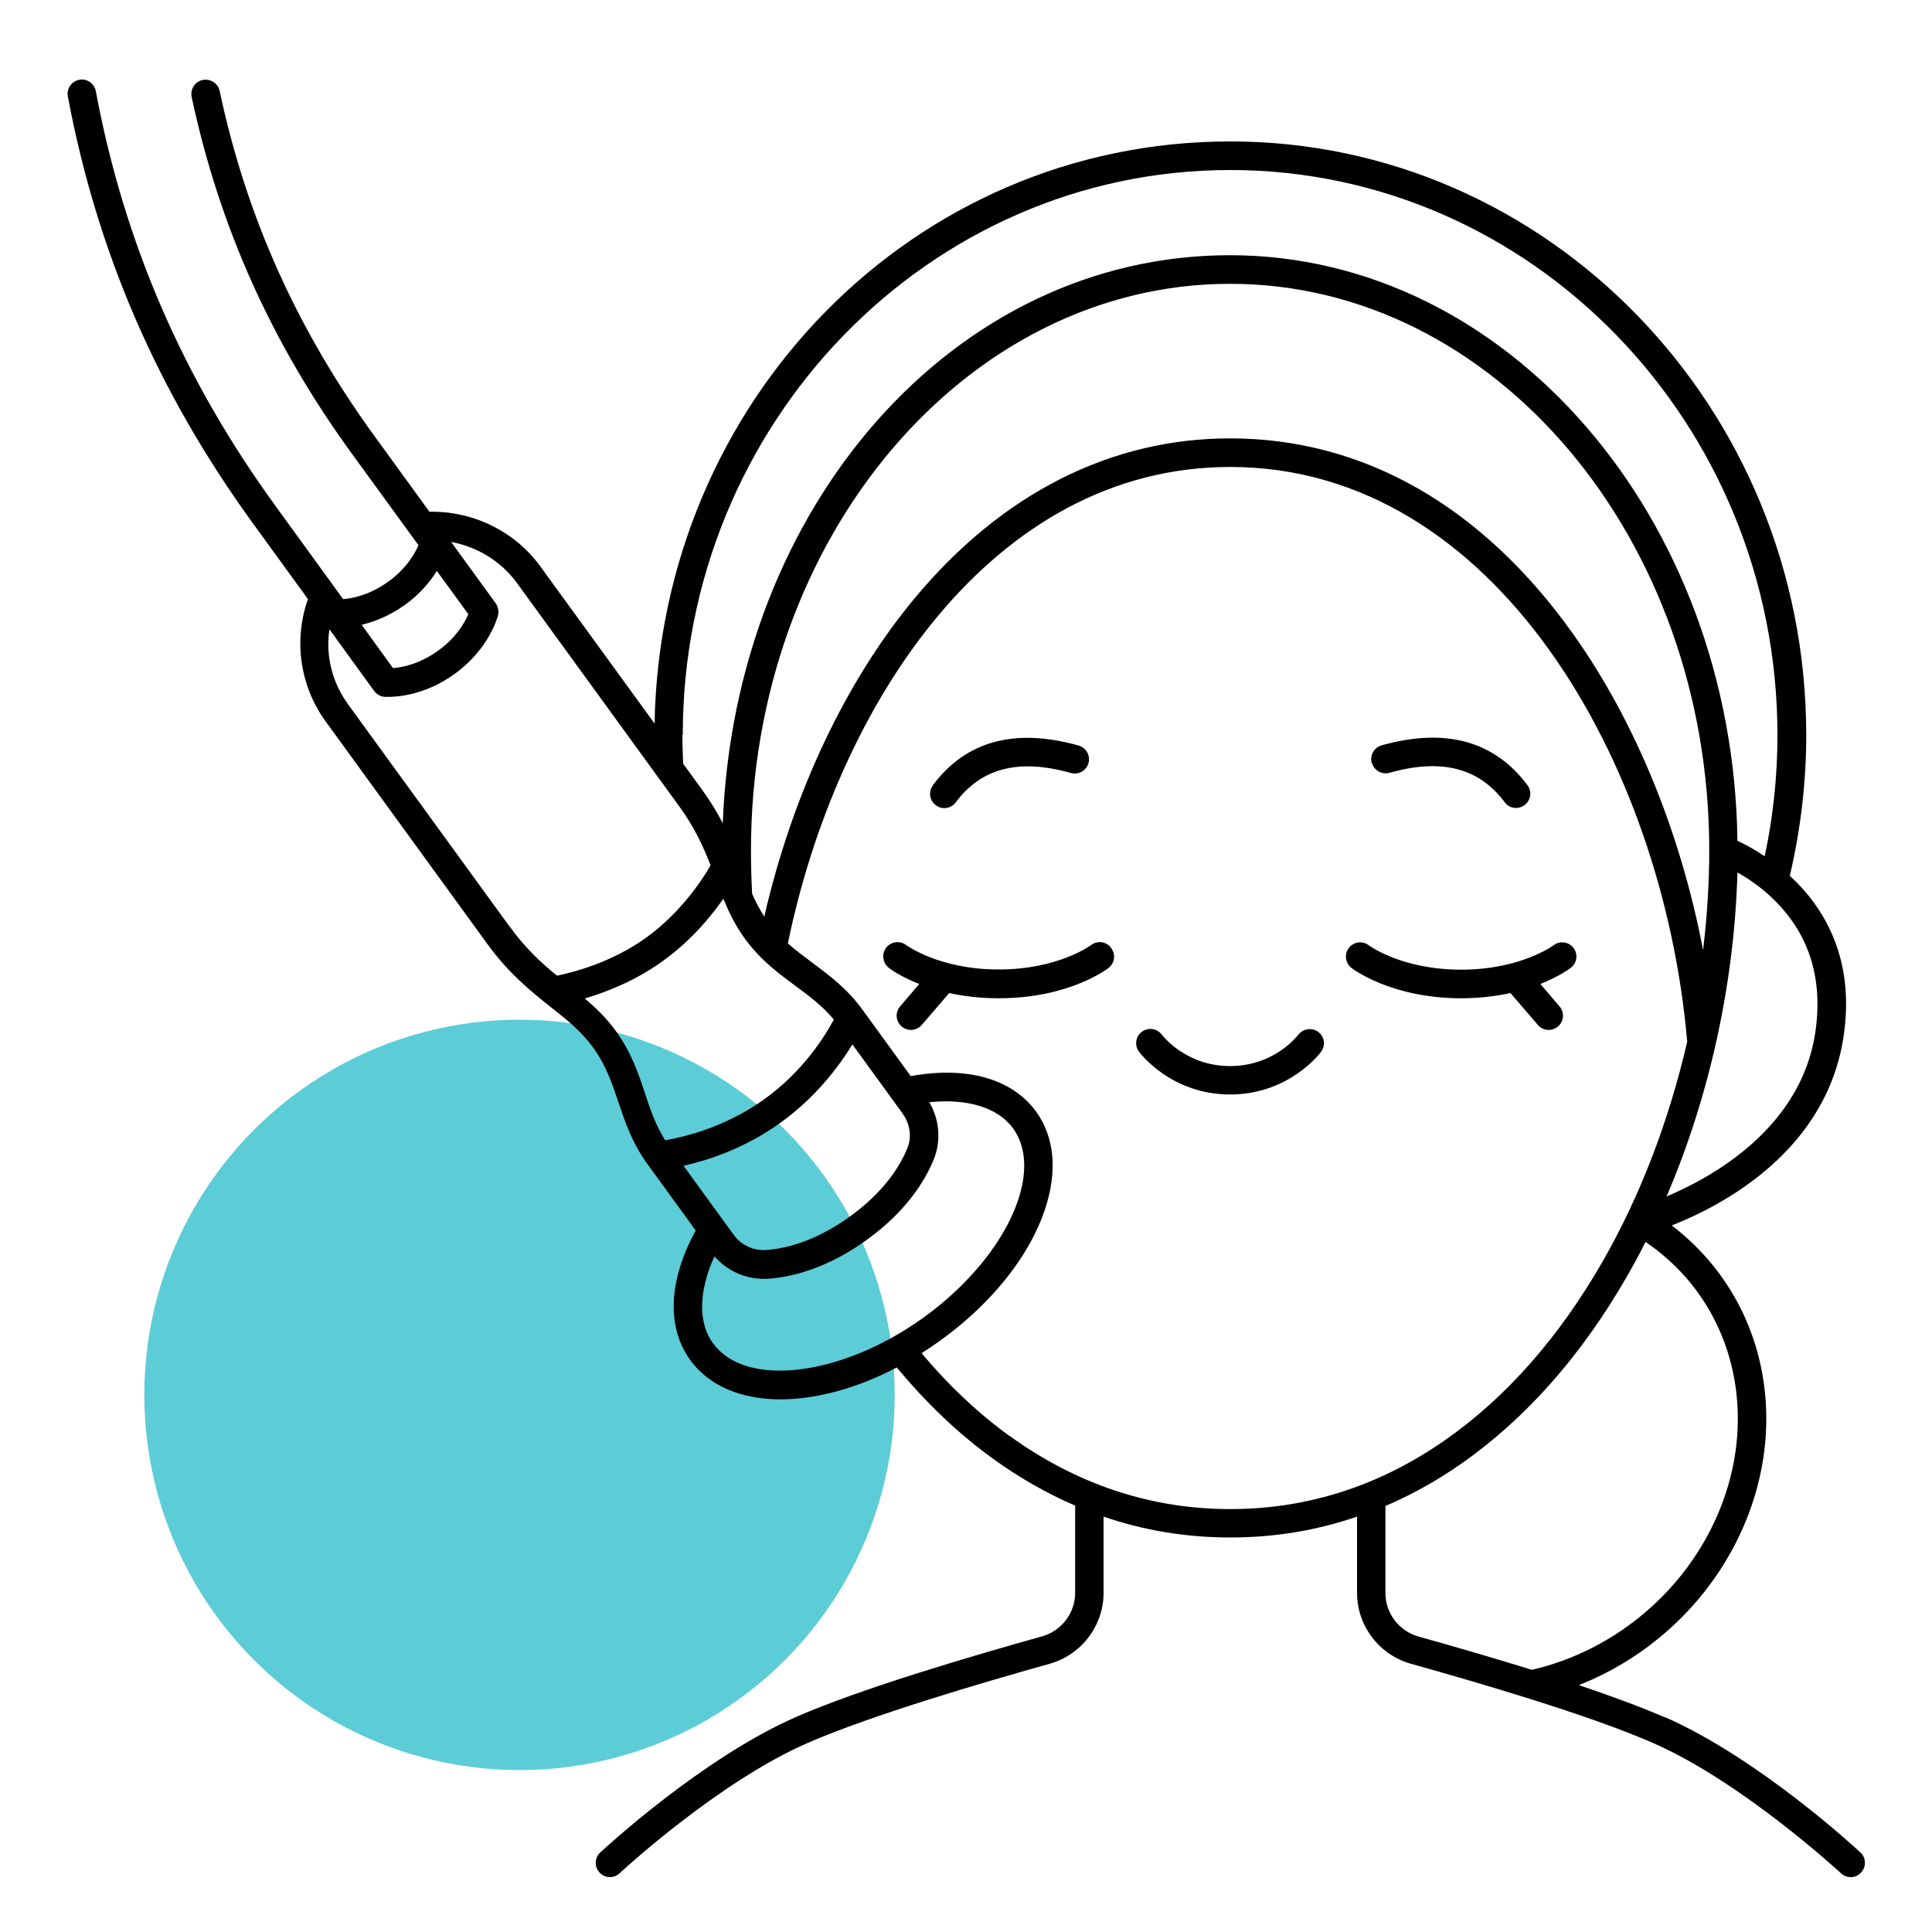
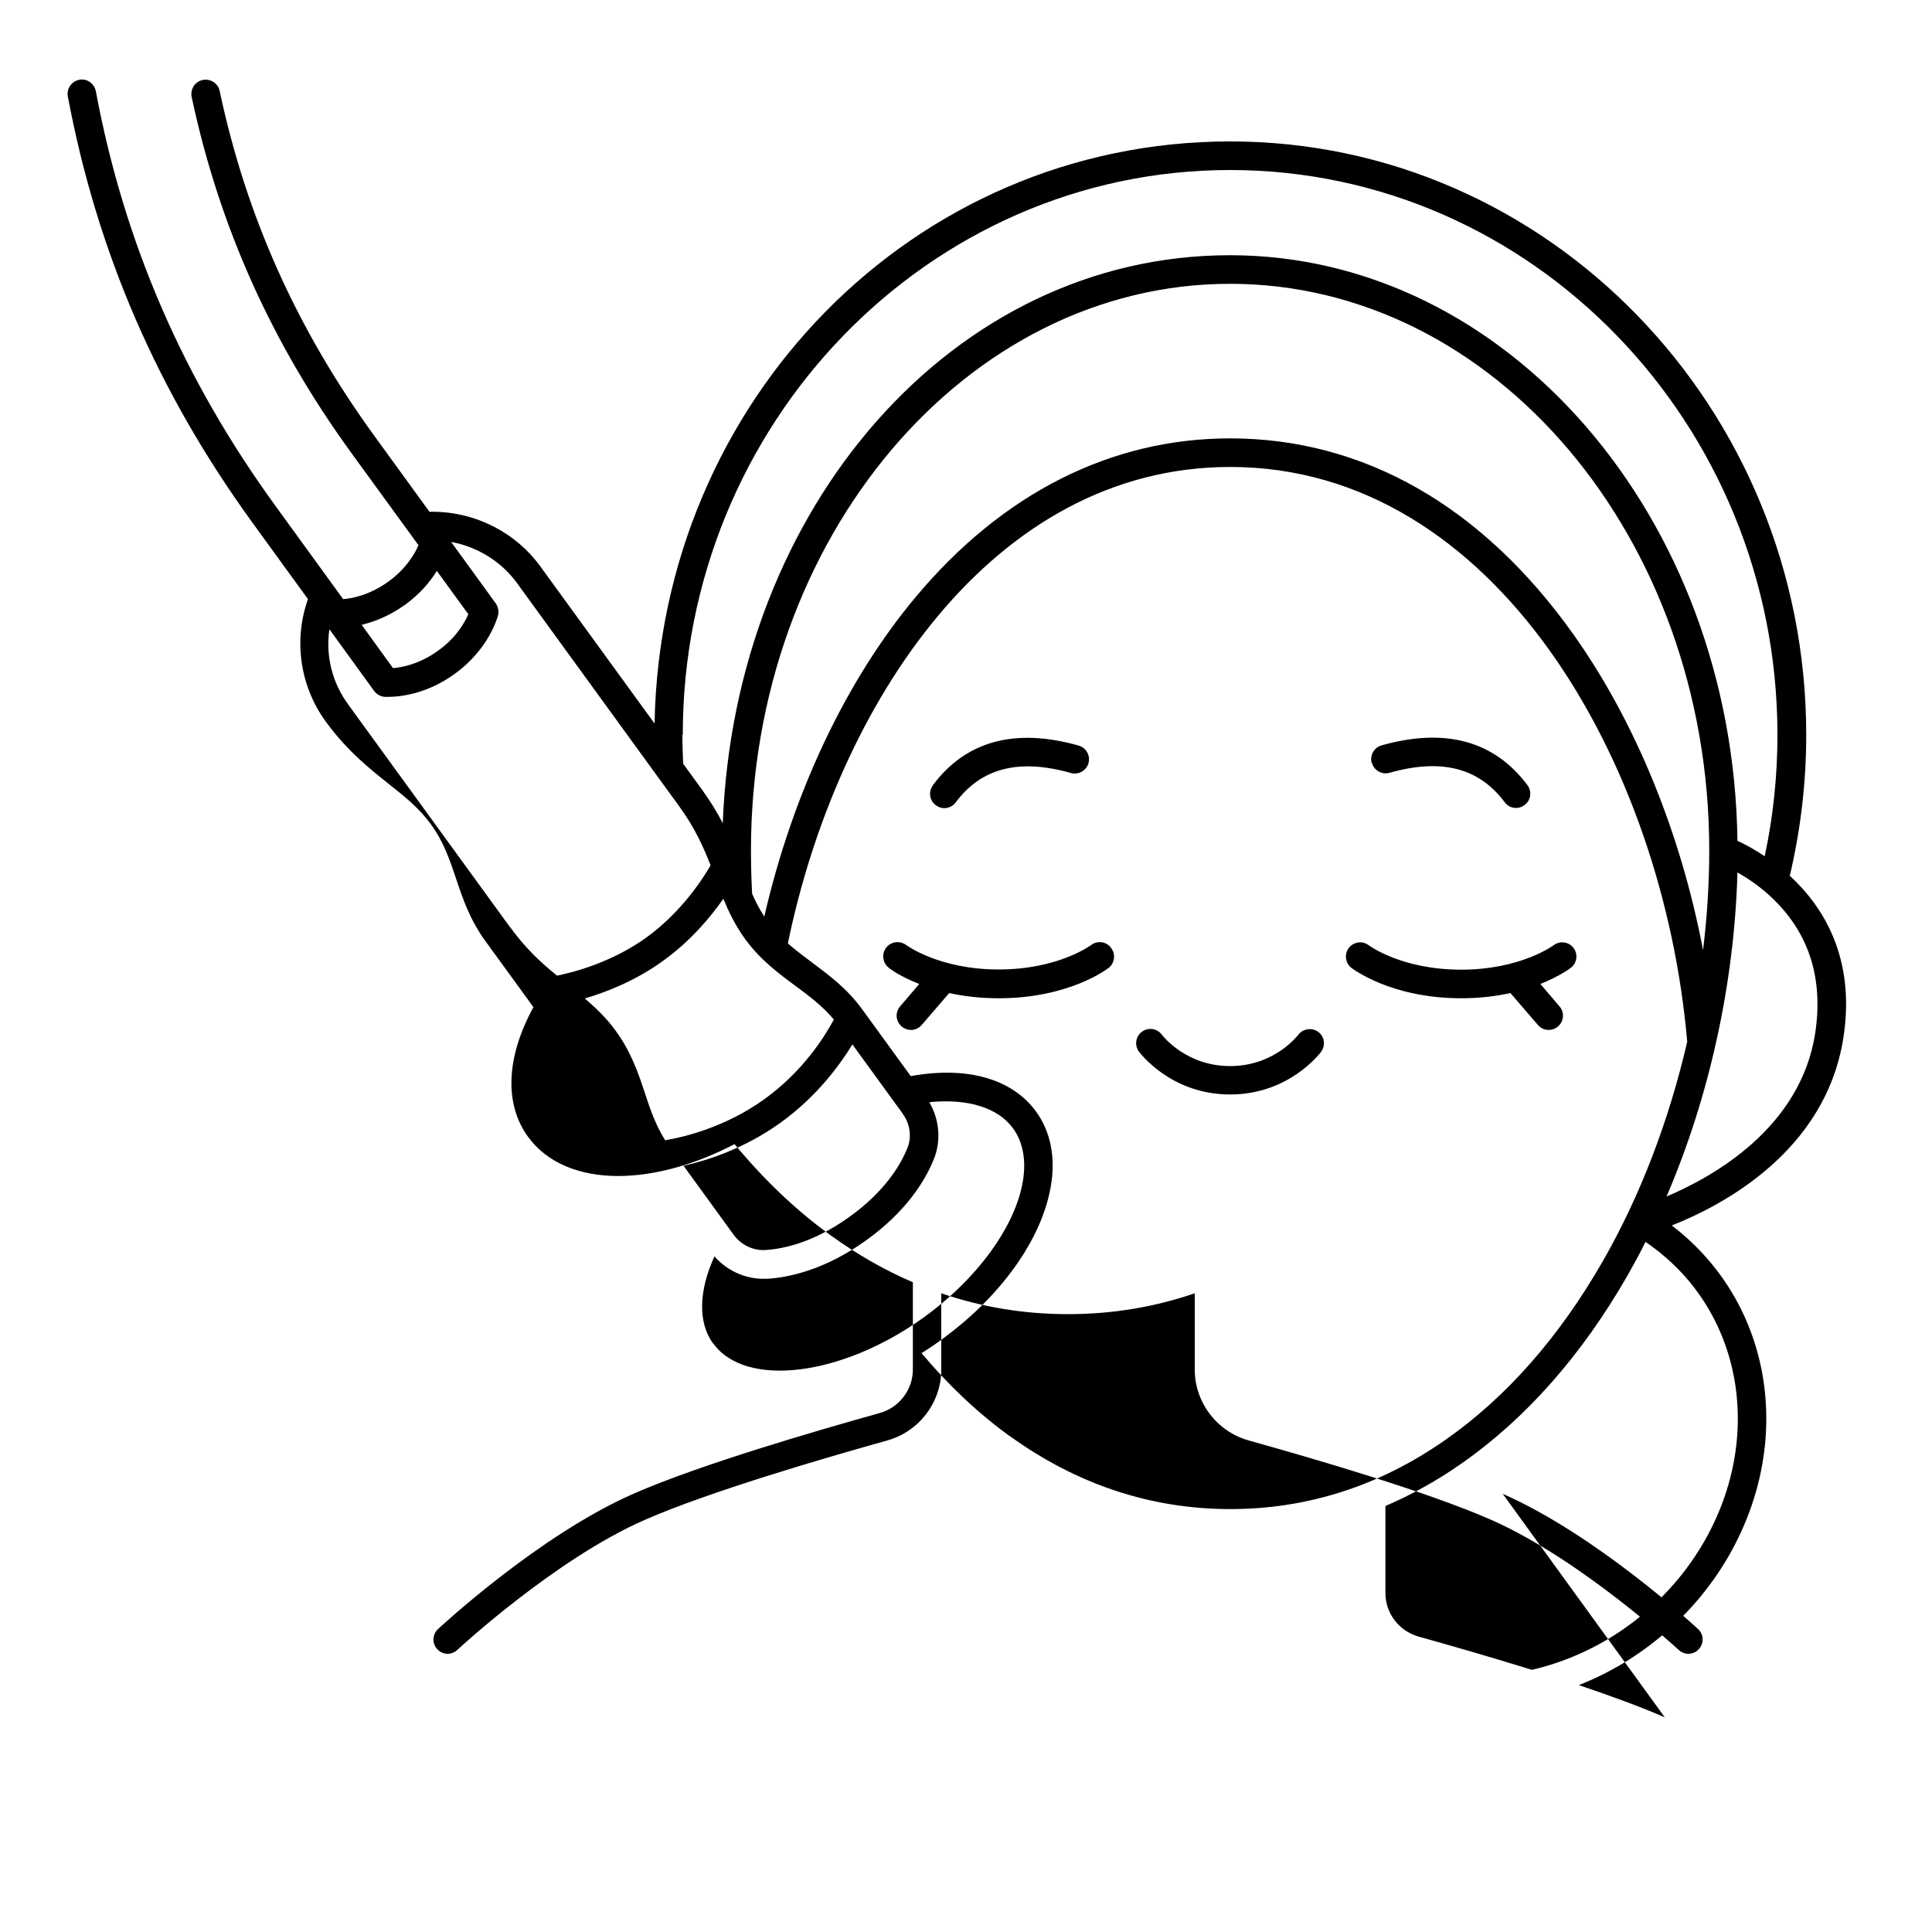
<svg xmlns="http://www.w3.org/2000/svg" id="Layer_1" viewBox="0 0 100 100">
  <defs>
    <style>      .st0 {        fill: #5cccd7;      }    </style>
  </defs>
-   <circle class="st0" cx="26.89" cy="72.2" r="19.42" />
-   <path d="M86.17,88.89c-1.23-.54-2.8-1.11-4.45-1.67,1.61-.63,3.13-1.55,4.46-2.7,3.04-2.62,4.94-6.32,5.21-10.14.24-3.44-.83-6.72-3.02-9.23-.56-.64-1.17-1.21-1.84-1.72,2.64-1.04,7.96-3.84,8.88-9.7.65-4.13-1.03-6.8-2.77-8.4.56-2.38.85-4.83.85-7.29,0-16.94-13.37-30.72-29.81-30.72s-29.5,13.46-29.8,30.13l-5.91-8.13c-1.32-1.82-3.49-2.88-5.74-2.83l-2.84-3.91c-4.02-5.53-6.64-11.37-8.02-17.87-.08-.4-.48-.65-.88-.57s-.65.48-.57.88c1.43,6.7,4.13,12.73,8.27,18.43l3.47,4.77c-.18.42-.62,1.21-1.58,1.9-.97.69-1.87.86-2.32.89l-3.47-4.78c-4.81-6.61-7.86-13.65-9.33-21.51-.08-.4-.46-.67-.86-.59-.4.08-.66.46-.59.86,1.52,8.08,4.65,15.31,9.59,22.11l2.84,3.91c-.75,2.11-.42,4.48.9,6.31l8.4,11.56c1.12,1.54,2.26,2.44,3.26,3.24.85.67,1.58,1.25,2.2,2.1.67.92.98,1.85,1.31,2.83.35,1.04.71,2.11,1.5,3.2l2.5,3.44c-1.41,2.58-1.52,5-.28,6.71.99,1.36,2.67,2.03,4.67,2.03,1.83,0,3.93-.56,6.02-1.65,1.52,1.84,3.19,3.43,4.96,4.71,1.37.99,2.8,1.81,4.27,2.44v4.52c0,1.04-.71,1.97-1.72,2.25-3.3.92-9.34,2.68-12.75,4.18-4.85,2.13-9.9,6.81-10.11,7-.3.28-.31.75-.04,1.04.15.16.34.24.54.24.18,0,.36-.07.5-.2.05-.05,5.08-4.71,9.7-6.73,3.33-1.46,9.29-3.2,12.55-4.11,1.65-.46,2.8-1.97,2.8-3.67v-3.95c2.1.72,4.29,1.08,6.56,1.08s4.46-.36,6.56-1.08v3.95c0,1.7,1.15,3.21,2.8,3.67,3.26.91,9.22,2.64,12.55,4.11,4.62,2.03,9.65,6.69,9.7,6.73.14.13.32.2.5.2.2,0,.4-.08.54-.24.28-.3.26-.77-.04-1.04-.21-.2-5.26-4.87-10.11-7ZM93.95,53.5c-.76,4.87-5.25,7.4-7.69,8.43,2.22-5.17,3.51-11.04,3.67-16.77.54.3,1.25.77,1.92,1.44,1.82,1.8,2.53,4.12,2.1,6.9ZM39.56,47.44c-.25-.38-.45-.77-.63-1.18-.04-.75-.06-1.5-.06-2.25,0-16.17,11.12-29.32,24.8-29.32s24.8,13.15,24.8,29.32c0,1.71-.11,3.45-.32,5.17-1.15-6.05-3.5-11.82-6.7-16.33-4.72-6.65-10.87-10.16-17.78-10.16-6.16,0-11.79,2.84-16.29,8.23-3.6,4.31-6.35,10.14-7.82,16.52ZM35.34,38.04c0-16.12,12.71-29.24,28.33-29.24s28.33,13.12,28.33,29.24c0,2.12-.22,4.23-.66,6.28-.56-.38-1.06-.64-1.41-.8-.22-16.76-11.92-30.31-26.27-30.31s-25.62,13.06-26.25,29.4c-.28-.55-.63-1.12-1.06-1.72l-.99-1.36c-.02-.49-.04-.99-.04-1.49ZM20.93,31.33c.81-.58,1.34-1.23,1.68-1.78l1.63,2.24c-.18.42-.62,1.22-1.58,1.9-.96.69-1.87.86-2.32.89l-1.62-2.24c.63-.15,1.42-.45,2.22-1.02ZM26.42,48.02l-8.4-11.56c-.84-1.15-1.17-2.53-.97-3.89l2.32,3.2c.13.17.32.28.54.3.01,0,.08,0,.18,0,.5,0,1.94-.1,3.43-1.18,1.82-1.31,2.24-2.98,2.26-3.05.05-.21,0-.43-.12-.61l-2.31-3.18c1.35.25,2.59,1,3.41,2.13l8.4,11.56c.8,1.1,1.25,2.1,1.62,3.05-.38.66-1.49,2.41-3.33,3.74-1.85,1.33-3.88,1.82-4.62,1.97-.8-.65-1.61-1.39-2.41-2.49ZM33.39,56.6c-.35-1.04-.71-2.13-1.51-3.23-.49-.68-1.04-1.2-1.61-1.69,1.09-.32,2.6-.9,4.04-1.94,1.45-1.04,2.48-2.29,3.13-3.22.29.7.62,1.38,1.11,2.06.8,1.1,1.72,1.78,2.61,2.44.72.53,1.4,1.04,2,1.75-.42.79-1.56,2.67-3.62,4.14-2.05,1.47-4.22,1.96-5.11,2.11-.5-.79-.77-1.59-1.05-2.44ZM46.73,57.66c.38.52.47,1.21.23,1.78-.37.91-1.2,2.26-3,3.55-1.8,1.29-3.35,1.65-4.34,1.71-.63.04-1.26-.26-1.64-.78l-2.6-3.58c1.21-.27,3.15-.88,5.02-2.23,1.88-1.35,3.07-2.99,3.72-4.05l2.61,3.59ZM36.91,69.54c-.79-1.08-.75-2.72.07-4.51.64.73,1.57,1.16,2.53,1.16.07,0,.15,0,.22,0,1.17-.08,3.01-.49,5.1-1.99,2.09-1.5,3.06-3.1,3.5-4.19.39-.95.3-2.06-.23-2.96,1.97-.2,3.55.27,4.34,1.36.5.69.68,1.62.51,2.69-.38,2.37-2.37,5.1-5.18,7.12-4.21,3.02-9.18,3.63-10.85,1.32ZM52.23,74.31c-1.61-1.17-3.13-2.6-4.53-4.27.31-.2.62-.4.92-.62,3.17-2.27,5.33-5.29,5.78-8.08.24-1.46-.03-2.78-.77-3.8-1.24-1.71-3.59-2.37-6.49-1.84l-2.5-3.44c-.79-1.09-1.7-1.76-2.58-2.42-.44-.33-.87-.65-1.28-1.01,2.54-12.34,10.56-24.66,22.9-24.66,13.71,0,22.4,15.3,23.65,29.75-.94,4.06-2.42,7.96-4.37,11.36-2.26,3.94-5,7.05-8.15,9.25-3.4,2.38-7.14,3.58-11.13,3.58-4.11,0-7.96-1.28-11.44-3.8ZM71.71,82.47v-4.52c1.35-.58,2.67-1.31,3.94-2.2,3.33-2.33,6.22-5.6,8.59-9.73.32-.57.64-1.14.93-1.74.77.52,1.47,1.14,2.09,1.84,1.93,2.21,2.87,5.1,2.66,8.15-.24,3.43-1.95,6.76-4.7,9.13-1.72,1.49-3.77,2.53-5.93,3.03-2.19-.68-4.32-1.29-5.86-1.72-1.01-.28-1.72-1.2-1.72-2.25ZM75.64,51.67c-3.63,0-5.6-1.51-5.69-1.57-.32-.25-.38-.72-.13-1.04.25-.32.71-.38,1.03-.13.03.02,1.7,1.26,4.78,1.26s4.76-1.25,4.78-1.26c.32-.25.79-.19,1.03.13.25.32.19.78-.13,1.03-.04.03-.58.44-1.58.84l.99,1.16c.27.31.23.78-.08,1.04-.14.12-.31.18-.48.18-.21,0-.42-.09-.56-.26l-1.42-1.65c-.73.16-1.58.27-2.56.27ZM71,39.49c-.11-.39.12-.8.51-.91,3.3-.93,5.84-.23,7.55,2.06.24.33.18.79-.15,1.03-.13.1-.29.15-.44.15-.23,0-.45-.1-.59-.3-1.33-1.78-3.28-2.28-5.96-1.52-.39.11-.8-.12-.91-.51ZM57.51,49.07c.25.32.19.78-.13,1.03-.08.06-2.05,1.57-5.69,1.57-.97,0-1.83-.11-2.56-.27l-1.42,1.65c-.15.17-.35.26-.56.26-.17,0-.34-.06-.48-.18-.31-.27-.35-.73-.08-1.04l.99-1.16c-1-.39-1.54-.8-1.58-.84-.32-.25-.38-.72-.13-1.04.25-.32.71-.38,1.04-.13.01,0,1.69,1.26,4.78,1.26s4.76-1.25,4.78-1.26c.32-.25.79-.19,1.03.13ZM48.28,40.65c1.71-2.3,4.25-2.99,7.55-2.06.39.11.62.52.51.91-.11.39-.52.62-.91.51-2.69-.76-4.64-.26-5.96,1.52-.14.19-.37.3-.59.3-.15,0-.31-.05-.44-.15-.33-.24-.4-.71-.15-1.03ZM68.39,54.43c-.07.09-1.67,2.22-4.72,2.22s-4.65-2.13-4.72-2.22c-.24-.33-.17-.79.16-1.03.33-.24.79-.17,1.03.16.05.06,1.25,1.62,3.53,1.62s3.48-1.56,3.53-1.62c.24-.32.71-.39,1.03-.15.33.24.39.7.15,1.03Z" />
+   <path d="M86.17,88.89c-1.23-.54-2.8-1.11-4.45-1.67,1.61-.63,3.13-1.55,4.46-2.7,3.04-2.62,4.94-6.32,5.21-10.14.24-3.44-.83-6.72-3.02-9.23-.56-.64-1.17-1.21-1.84-1.72,2.64-1.04,7.96-3.84,8.88-9.7.65-4.13-1.03-6.8-2.77-8.4.56-2.38.85-4.83.85-7.29,0-16.94-13.37-30.72-29.81-30.72s-29.5,13.46-29.8,30.13l-5.91-8.13c-1.32-1.82-3.49-2.88-5.74-2.83l-2.84-3.91c-4.02-5.53-6.64-11.37-8.02-17.87-.08-.4-.48-.65-.88-.57s-.65.48-.57.88c1.43,6.7,4.13,12.73,8.27,18.43l3.47,4.77c-.18.42-.62,1.21-1.58,1.9-.97.69-1.87.86-2.32.89l-3.47-4.78c-4.81-6.61-7.86-13.65-9.33-21.51-.08-.4-.46-.67-.86-.59-.4.08-.66.46-.59.86,1.52,8.08,4.65,15.31,9.59,22.11l2.84,3.91c-.75,2.11-.42,4.48.9,6.31c1.12,1.54,2.26,2.44,3.26,3.24.85.67,1.58,1.25,2.2,2.1.67.92.98,1.85,1.31,2.83.35,1.04.71,2.11,1.5,3.2l2.5,3.44c-1.41,2.58-1.52,5-.28,6.71.99,1.36,2.67,2.03,4.67,2.03,1.83,0,3.93-.56,6.02-1.65,1.52,1.84,3.19,3.43,4.96,4.71,1.37.99,2.8,1.81,4.27,2.44v4.52c0,1.04-.71,1.97-1.72,2.25-3.3.92-9.34,2.68-12.75,4.18-4.85,2.13-9.9,6.81-10.11,7-.3.28-.31.75-.04,1.04.15.16.34.24.54.24.18,0,.36-.07.5-.2.05-.05,5.08-4.71,9.7-6.73,3.33-1.46,9.29-3.2,12.55-4.11,1.65-.46,2.8-1.97,2.8-3.67v-3.95c2.1.72,4.29,1.08,6.56,1.08s4.46-.36,6.56-1.08v3.95c0,1.7,1.15,3.21,2.8,3.67,3.26.91,9.22,2.64,12.55,4.11,4.62,2.03,9.65,6.69,9.7,6.73.14.13.32.2.5.2.2,0,.4-.08.54-.24.28-.3.26-.77-.04-1.04-.21-.2-5.26-4.87-10.11-7ZM93.95,53.5c-.76,4.87-5.25,7.4-7.69,8.43,2.22-5.17,3.51-11.04,3.67-16.77.54.3,1.25.77,1.92,1.44,1.82,1.8,2.53,4.12,2.1,6.9ZM39.56,47.44c-.25-.38-.45-.77-.63-1.18-.04-.75-.06-1.5-.06-2.25,0-16.17,11.12-29.32,24.8-29.32s24.8,13.15,24.8,29.32c0,1.71-.11,3.45-.32,5.17-1.15-6.05-3.5-11.82-6.7-16.33-4.72-6.65-10.87-10.16-17.78-10.16-6.16,0-11.79,2.84-16.29,8.23-3.6,4.31-6.35,10.14-7.82,16.52ZM35.34,38.04c0-16.12,12.71-29.24,28.33-29.24s28.33,13.12,28.33,29.24c0,2.12-.22,4.23-.66,6.28-.56-.38-1.06-.64-1.41-.8-.22-16.76-11.92-30.31-26.27-30.31s-25.62,13.06-26.25,29.4c-.28-.55-.63-1.12-1.06-1.72l-.99-1.36c-.02-.49-.04-.99-.04-1.49ZM20.93,31.33c.81-.58,1.34-1.23,1.68-1.78l1.63,2.24c-.18.42-.62,1.22-1.58,1.9-.96.69-1.87.86-2.32.89l-1.62-2.24c.63-.15,1.42-.45,2.22-1.02ZM26.42,48.02l-8.4-11.56c-.84-1.15-1.17-2.53-.97-3.89l2.32,3.2c.13.17.32.28.54.3.01,0,.08,0,.18,0,.5,0,1.94-.1,3.43-1.18,1.82-1.31,2.24-2.98,2.26-3.05.05-.21,0-.43-.12-.61l-2.31-3.18c1.35.25,2.59,1,3.41,2.13l8.4,11.56c.8,1.1,1.25,2.1,1.62,3.05-.38.66-1.49,2.41-3.33,3.74-1.85,1.33-3.88,1.82-4.62,1.97-.8-.65-1.61-1.39-2.41-2.49ZM33.39,56.6c-.35-1.04-.71-2.13-1.51-3.23-.49-.68-1.04-1.2-1.61-1.69,1.09-.32,2.6-.9,4.04-1.94,1.45-1.04,2.48-2.29,3.13-3.22.29.7.62,1.38,1.11,2.06.8,1.1,1.72,1.78,2.61,2.44.72.53,1.4,1.04,2,1.75-.42.79-1.56,2.67-3.62,4.14-2.05,1.47-4.22,1.96-5.11,2.11-.5-.79-.77-1.59-1.05-2.44ZM46.73,57.66c.38.52.47,1.21.23,1.78-.37.91-1.2,2.26-3,3.55-1.8,1.29-3.35,1.65-4.34,1.71-.63.04-1.26-.26-1.64-.78l-2.6-3.58c1.21-.27,3.15-.88,5.02-2.23,1.88-1.35,3.07-2.99,3.72-4.05l2.61,3.59ZM36.91,69.54c-.79-1.08-.75-2.72.07-4.51.64.73,1.57,1.16,2.53,1.16.07,0,.15,0,.22,0,1.17-.08,3.01-.49,5.1-1.99,2.09-1.5,3.06-3.1,3.5-4.19.39-.95.3-2.06-.23-2.96,1.97-.2,3.55.27,4.34,1.36.5.69.68,1.62.51,2.69-.38,2.37-2.37,5.1-5.18,7.12-4.21,3.02-9.18,3.63-10.85,1.32ZM52.23,74.31c-1.61-1.17-3.13-2.6-4.53-4.27.31-.2.62-.4.92-.62,3.17-2.27,5.33-5.29,5.78-8.08.24-1.46-.03-2.78-.77-3.8-1.24-1.71-3.59-2.37-6.49-1.84l-2.5-3.44c-.79-1.09-1.7-1.76-2.58-2.42-.44-.33-.87-.65-1.28-1.01,2.54-12.34,10.56-24.66,22.9-24.66,13.71,0,22.4,15.3,23.65,29.75-.94,4.06-2.42,7.96-4.37,11.36-2.26,3.94-5,7.05-8.15,9.25-3.4,2.38-7.14,3.58-11.13,3.58-4.11,0-7.96-1.28-11.44-3.8ZM71.71,82.47v-4.52c1.35-.58,2.67-1.31,3.94-2.2,3.33-2.33,6.22-5.6,8.59-9.73.32-.57.64-1.14.93-1.74.77.52,1.47,1.14,2.09,1.84,1.93,2.21,2.87,5.1,2.66,8.15-.24,3.43-1.95,6.76-4.7,9.13-1.72,1.49-3.77,2.53-5.93,3.03-2.19-.68-4.32-1.29-5.86-1.72-1.01-.28-1.72-1.2-1.72-2.25ZM75.64,51.67c-3.63,0-5.6-1.51-5.69-1.57-.32-.25-.38-.72-.13-1.04.25-.32.71-.38,1.03-.13.03.02,1.7,1.26,4.78,1.26s4.76-1.25,4.78-1.26c.32-.25.79-.19,1.03.13.25.32.19.78-.13,1.03-.04.03-.58.44-1.58.84l.99,1.16c.27.31.23.78-.08,1.04-.14.12-.31.18-.48.18-.21,0-.42-.09-.56-.26l-1.42-1.65c-.73.16-1.58.27-2.56.27ZM71,39.49c-.11-.39.12-.8.51-.91,3.3-.93,5.84-.23,7.55,2.06.24.33.18.79-.15,1.03-.13.1-.29.15-.44.15-.23,0-.45-.1-.59-.3-1.33-1.78-3.28-2.28-5.96-1.52-.39.11-.8-.12-.91-.51ZM57.51,49.07c.25.32.19.78-.13,1.03-.08.06-2.05,1.57-5.69,1.57-.97,0-1.83-.11-2.56-.27l-1.42,1.65c-.15.17-.35.26-.56.26-.17,0-.34-.06-.48-.18-.31-.27-.35-.73-.08-1.04l.99-1.16c-1-.39-1.54-.8-1.58-.84-.32-.25-.38-.72-.13-1.04.25-.32.71-.38,1.04-.13.01,0,1.69,1.26,4.78,1.26s4.76-1.25,4.78-1.26c.32-.25.79-.19,1.03.13ZM48.28,40.65c1.71-2.3,4.25-2.99,7.55-2.06.39.11.62.52.51.91-.11.39-.52.62-.91.51-2.69-.76-4.64-.26-5.96,1.52-.14.19-.37.3-.59.3-.15,0-.31-.05-.44-.15-.33-.24-.4-.71-.15-1.03ZM68.39,54.43c-.07.09-1.67,2.22-4.72,2.22s-4.65-2.13-4.72-2.22c-.24-.33-.17-.79.16-1.03.33-.24.79-.17,1.03.16.05.06,1.25,1.62,3.53,1.62s3.48-1.56,3.53-1.62c.24-.32.71-.39,1.03-.15.33.24.39.7.15,1.03Z" />
</svg>